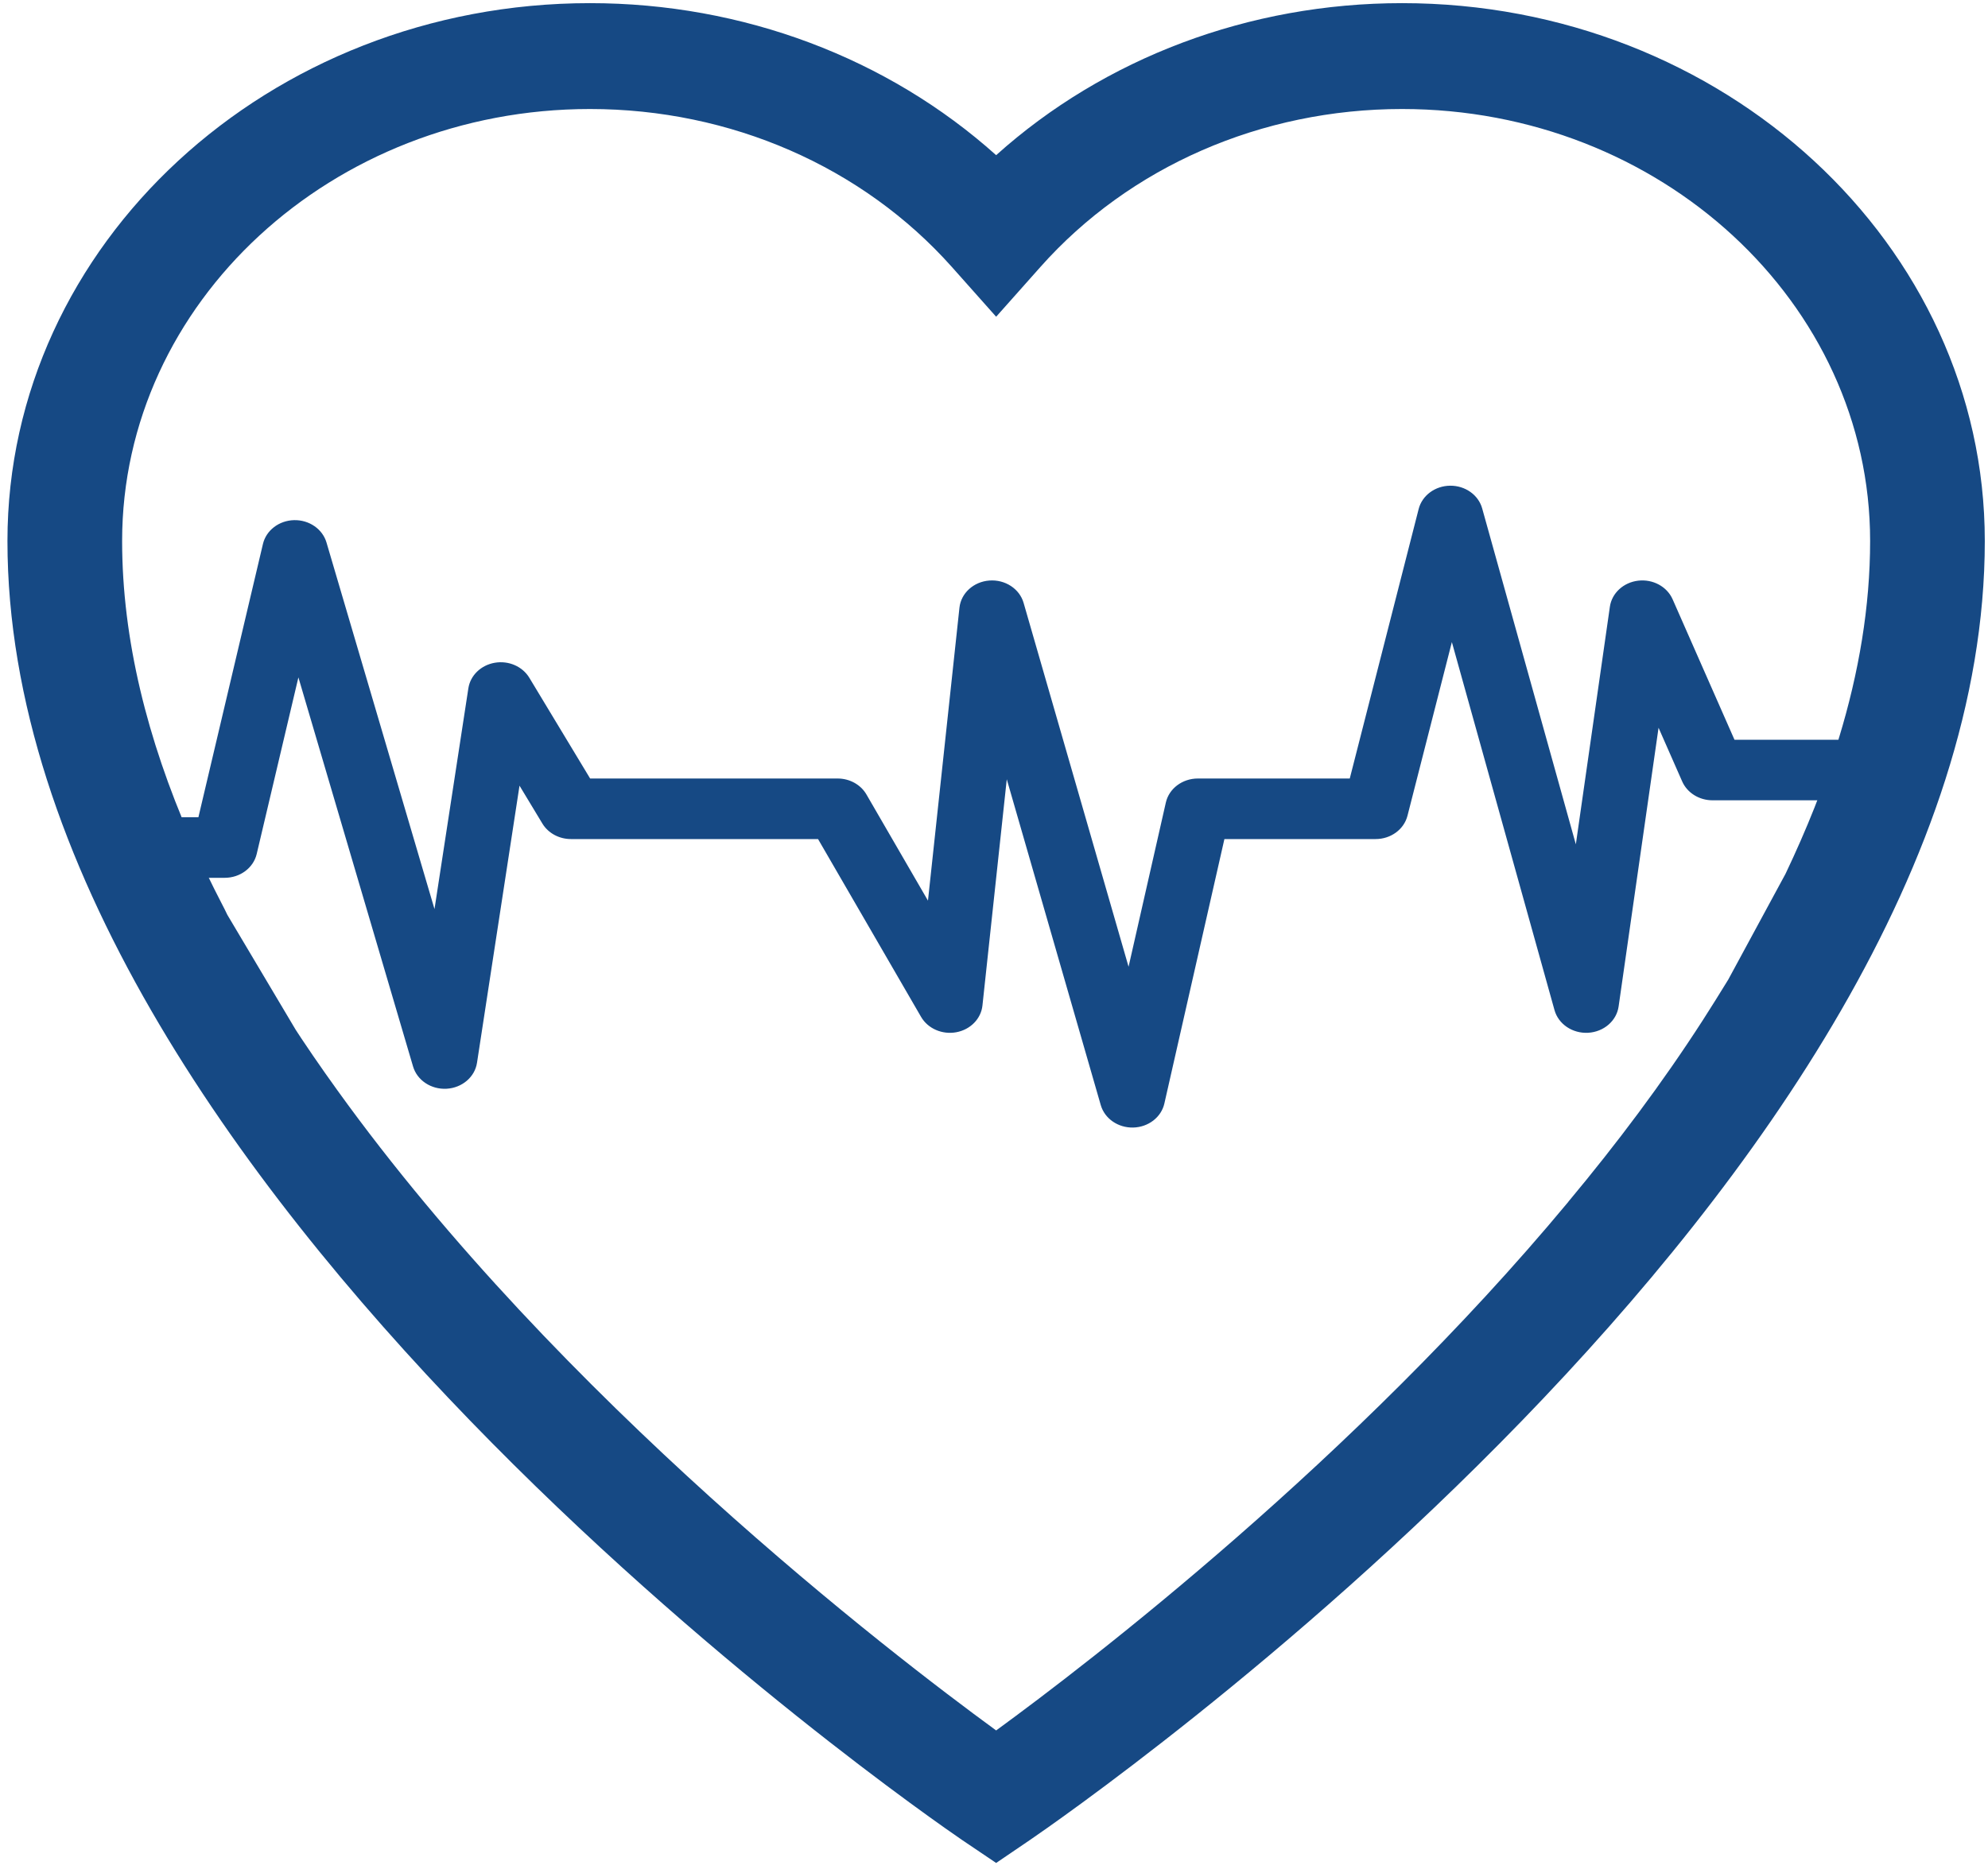
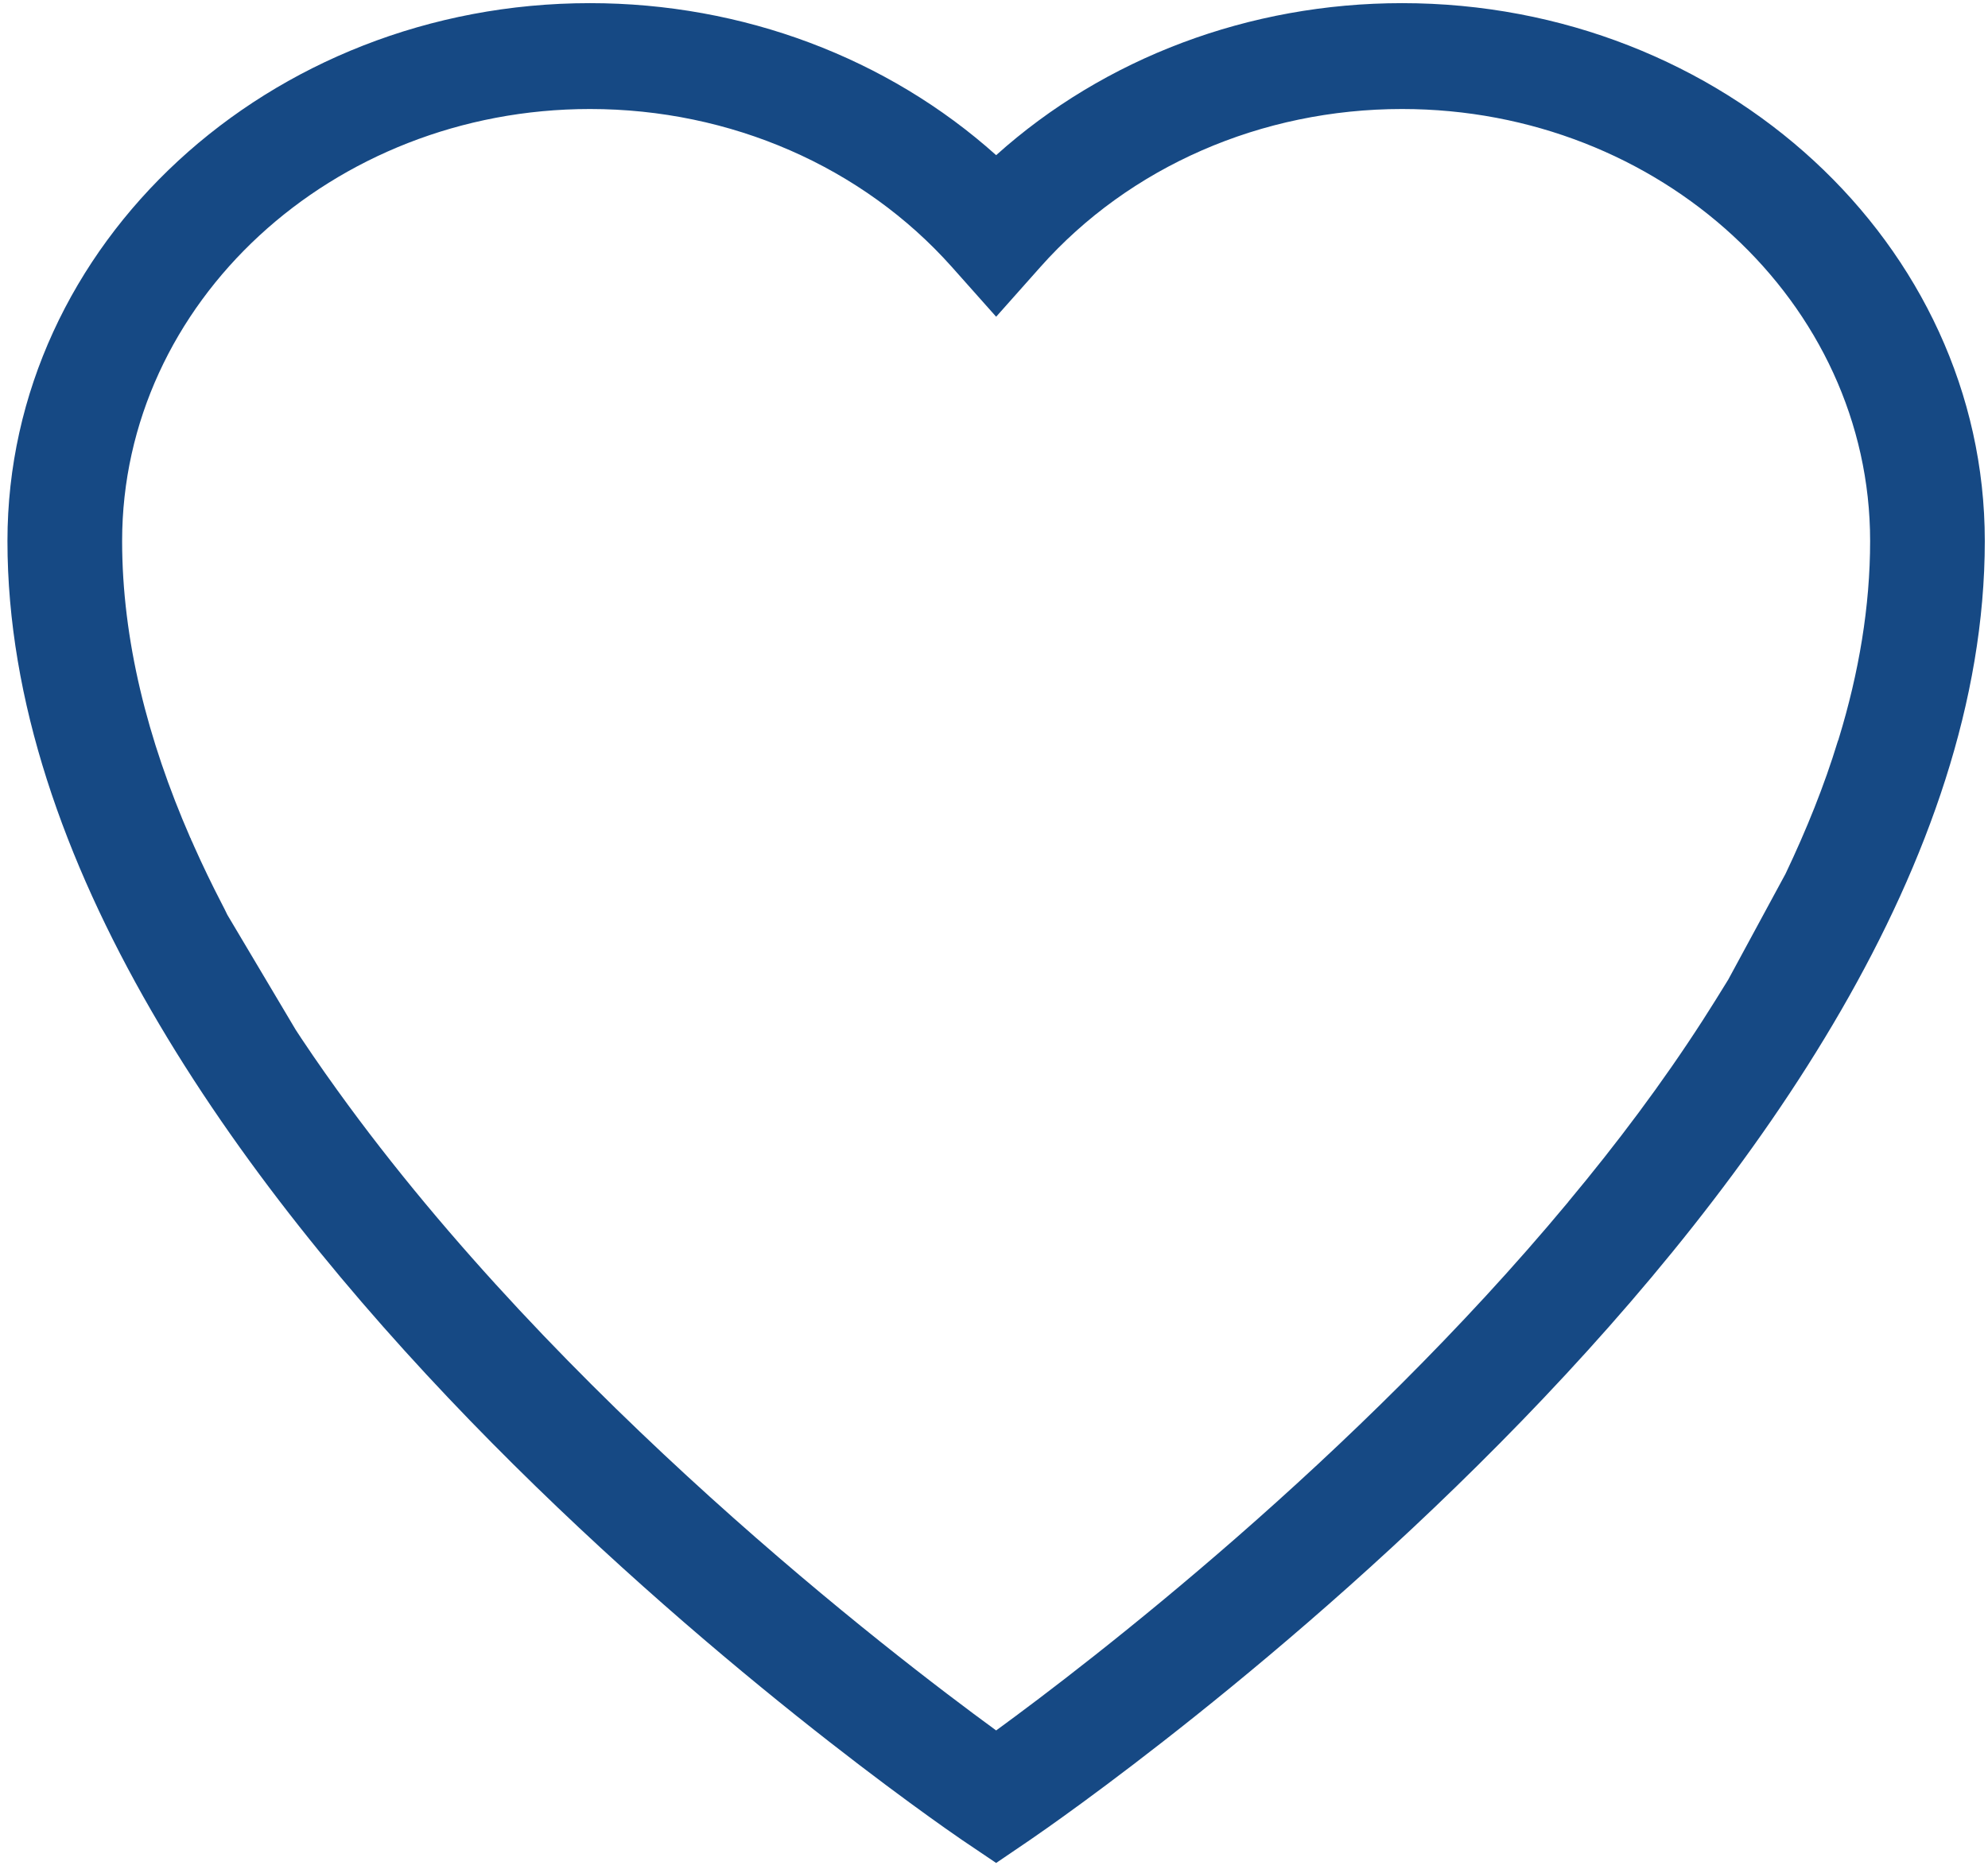
<svg xmlns="http://www.w3.org/2000/svg" width="139" height="131" viewBox="0 0 139 131" fill="none">
  <path d="M98.031 0.22C87.336 0.22 77.219 4.054 69.65 10.852C62.066 4.054 51.944 0.22 41.25 0.22C18.783 0.22 0.521 17.086 0.521 37.832C0.521 82.625 64.535 126.813 67.26 128.679L69.65 130.291L72.022 128.679C74.748 126.813 138.776 82.625 138.776 37.832C138.776 17.086 120.497 0.22 98.031 0.22ZM20.709 72.078L15.898 63.984C15.768 63.703 15.625 63.434 15.497 63.183C14.806 61.85 14.165 60.517 13.571 59.185C13.525 59.053 13.459 58.948 13.427 58.859C13.38 58.783 13.35 58.694 13.332 58.622H13.316L13.299 58.578C10.318 51.736 8.539 44.746 8.539 37.832C8.539 21.173 23.21 7.624 41.25 7.624C51.078 7.624 60.3 11.65 66.554 18.671L69.65 22.152L72.745 18.671C78.981 11.65 88.202 7.624 98.031 7.624C116.087 7.624 130.758 21.173 130.758 37.832C130.758 42.422 129.973 47.042 128.577 51.618L128.563 51.631V51.679C128.549 51.708 128.533 51.766 128.499 51.839C127.553 54.95 126.302 58.044 124.844 61.111L120.836 68.515L119.056 71.356L120.836 68.515C120.258 69.461 119.663 70.409 119.056 71.356C116.233 75.74 113.041 79.991 109.656 84.048C109.656 84.063 109.641 84.076 109.627 84.09C94.666 102.082 76.145 116.285 69.65 121.023C62.226 115.603 39.164 97.893 23.593 76.258C22.44 74.659 21.318 73.03 20.259 71.385" fill="#164984" />
-   <path fill-rule="evenodd" clip-rule="evenodd" d="M101.395 33.969C102.447 33.959 103.37 34.614 103.633 35.557L110.182 59.05L112.562 42.433C112.699 41.481 113.51 40.733 114.539 40.611C115.568 40.489 116.556 41.023 116.948 41.912L121.274 51.736H132.167C133.43 51.736 134.454 52.684 134.454 53.854C134.454 55.023 133.43 55.971 132.167 55.971H119.737C118.807 55.971 117.969 55.45 117.618 54.653L115.965 50.898L113.172 70.394C113.028 71.399 112.135 72.168 111.042 72.23C109.95 72.291 108.963 71.626 108.69 70.645L101.514 44.906L98.41 57.052C98.166 58.007 97.245 58.682 96.184 58.682H85.61L81.412 77.177C81.195 78.136 80.294 78.832 79.235 78.858C78.177 78.884 77.237 78.235 76.964 77.287L70.393 54.5L68.692 70.326C68.593 71.253 67.85 72.011 66.863 72.193C65.876 72.375 64.876 71.938 64.4 71.117L57.197 58.682H39.92C39.091 58.682 38.327 58.267 37.923 57.597L36.324 54.948L33.352 74.329C33.2 75.323 32.313 76.081 31.231 76.144C30.148 76.207 29.166 75.557 28.881 74.588L20.864 47.375L17.948 59.727C17.718 60.699 16.788 61.392 15.713 61.392H5.902V57.157H13.872L18.385 38.043C18.61 37.09 19.509 36.403 20.561 36.378C21.614 36.353 22.549 36.998 22.827 37.938L30.38 63.58L32.748 48.136C32.886 47.236 33.629 46.518 34.594 46.352C35.559 46.185 36.531 46.607 37.01 47.401L41.262 54.447H58.566C59.408 54.447 60.183 54.876 60.581 55.563L64.883 62.989L67.084 42.502C67.194 41.483 68.074 40.683 69.176 40.601C70.277 40.518 71.285 41.176 71.57 42.165L78.909 67.612L81.515 56.129C81.737 55.149 82.671 54.447 83.754 54.447H94.375L99.192 35.599C99.434 34.651 100.343 33.978 101.395 33.969Z" fill="#164984" />
</svg>